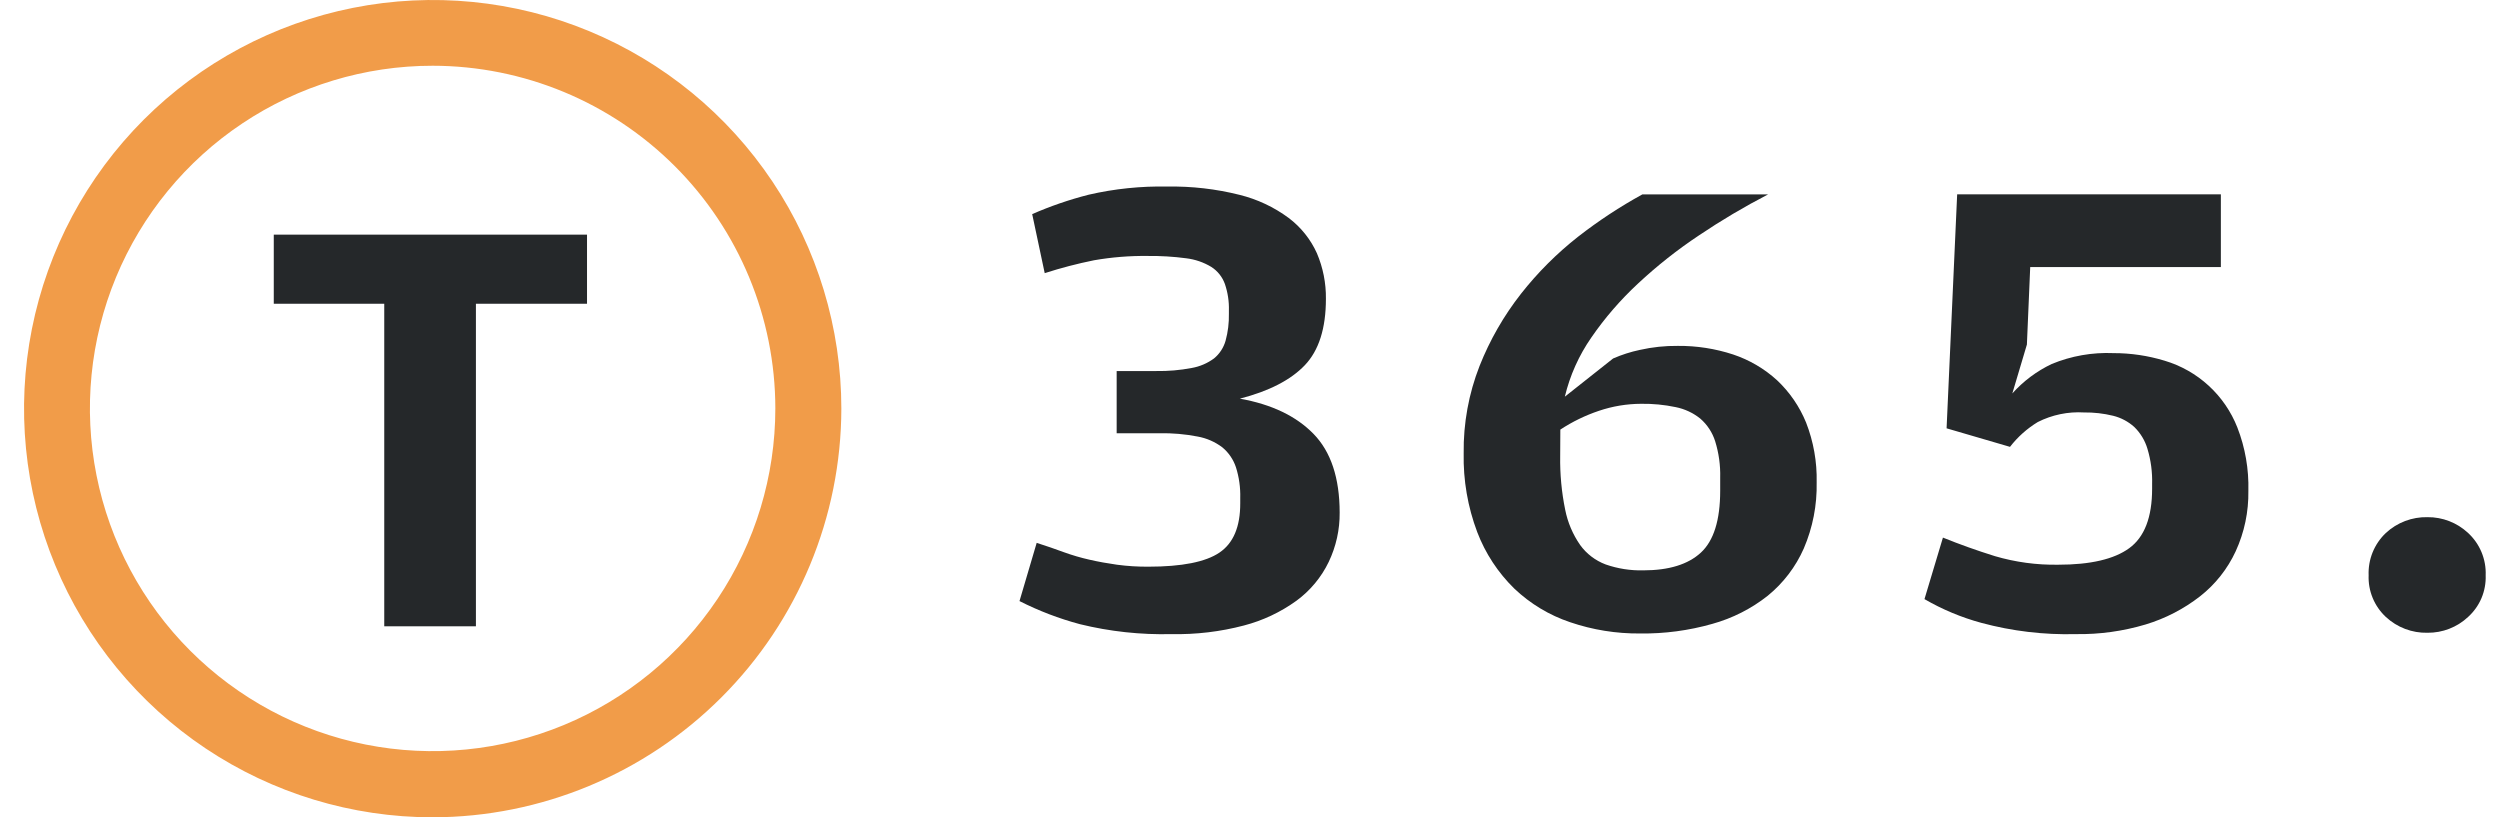
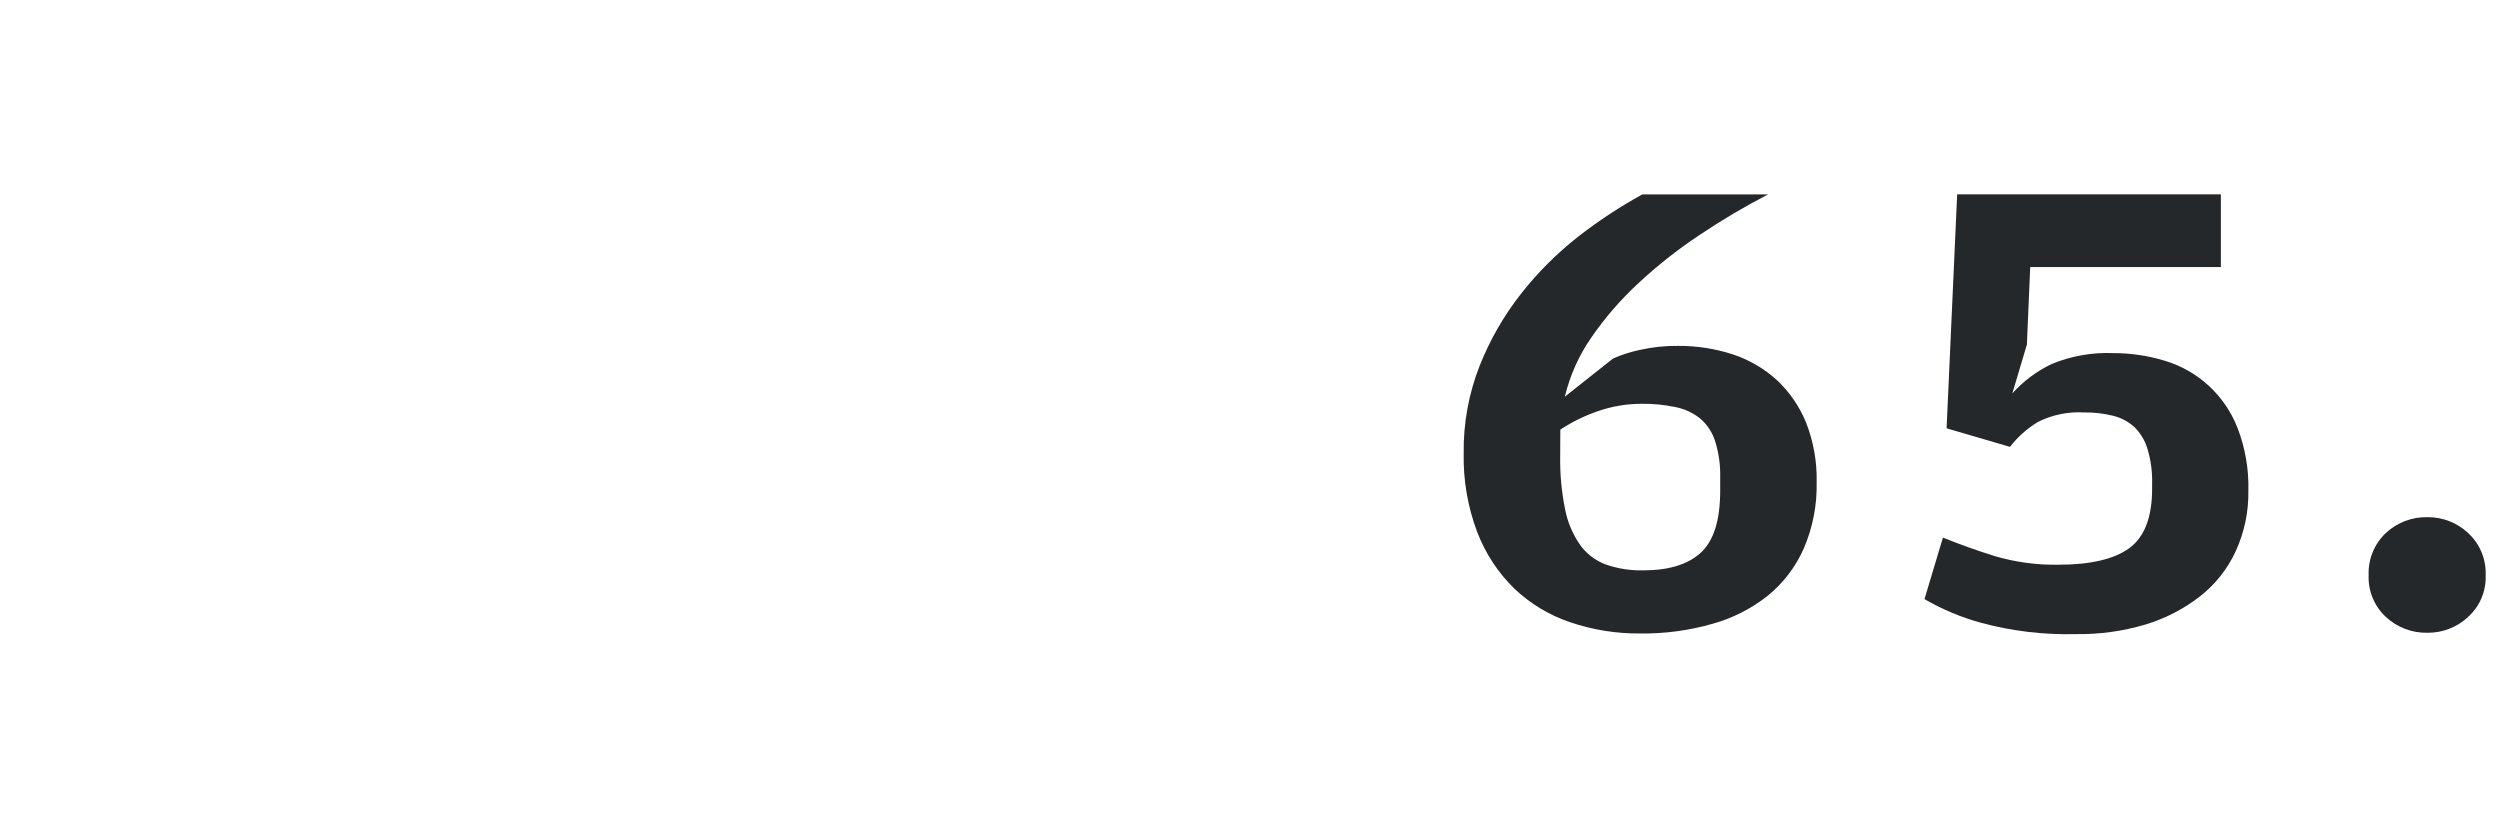
<svg xmlns="http://www.w3.org/2000/svg" width="104" height="34" viewBox="0 0 104 34" fill="none">
-   <path d="M11.389 9.761V12.636H15.985V26.054H19.798V12.636H24.42V9.761H11.389Z" fill="#25282A" />
-   <path d="M48.736 26.379C47.453 26.411 46.172 26.272 44.926 25.966C44.056 25.734 43.214 25.412 42.411 25.005L43.126 22.583C43.529 22.712 43.904 22.841 44.252 22.97C44.602 23.097 44.961 23.202 45.325 23.284C45.691 23.369 46.072 23.436 46.465 23.492C46.898 23.55 47.335 23.577 47.772 23.574C49.165 23.574 50.151 23.379 50.729 22.988C51.308 22.597 51.596 21.913 51.594 20.936V20.716C51.606 20.283 51.546 19.851 51.415 19.438C51.308 19.116 51.114 18.83 50.852 18.612C50.549 18.382 50.196 18.227 49.821 18.16C49.3 18.059 48.771 18.013 48.241 18.023H46.453V15.435H48.103C48.595 15.443 49.086 15.401 49.569 15.309C49.907 15.251 50.227 15.114 50.504 14.91C50.735 14.72 50.903 14.463 50.984 14.174C51.084 13.81 51.13 13.432 51.122 13.055V12.917C51.133 12.541 51.076 12.167 50.955 11.812C50.85 11.521 50.653 11.273 50.392 11.105C50.074 10.912 49.718 10.79 49.349 10.745C48.816 10.674 48.278 10.642 47.74 10.648C46.993 10.639 46.248 10.699 45.512 10.827C44.819 10.967 44.134 11.146 43.46 11.363L42.939 8.907C43.697 8.576 44.481 8.306 45.284 8.101C46.361 7.852 47.464 7.738 48.569 7.761C49.577 7.744 50.582 7.859 51.559 8.104C52.3 8.286 52.998 8.614 53.611 9.068C54.118 9.451 54.522 9.955 54.783 10.534C55.038 11.133 55.166 11.779 55.158 12.43C55.158 13.659 54.865 14.581 54.279 15.194C53.693 15.808 52.793 16.271 51.579 16.584C52.898 16.82 53.919 17.308 54.642 18.049C55.365 18.79 55.728 19.881 55.73 21.323C55.737 22.033 55.581 22.734 55.275 23.375C54.967 24.015 54.506 24.57 53.933 24.99C53.274 25.466 52.533 25.816 51.746 26.021C50.764 26.279 49.751 26.4 48.736 26.379Z" fill="#25282A" />
  <path d="M67.105 14.913C67.463 14.756 67.837 14.636 68.219 14.556C68.737 14.439 69.267 14.383 69.799 14.389C70.579 14.382 71.355 14.503 72.097 14.746C72.775 14.972 73.398 15.337 73.926 15.819C74.45 16.312 74.861 16.912 75.133 17.578C75.442 18.37 75.592 19.216 75.573 20.066C75.593 21.011 75.41 21.95 75.037 22.818C74.7 23.582 74.186 24.255 73.539 24.782C72.855 25.323 72.07 25.721 71.229 25.954C70.254 26.231 69.244 26.366 68.231 26.353C67.24 26.362 66.255 26.204 65.317 25.884C64.449 25.593 63.656 25.114 62.993 24.483C62.317 23.822 61.792 23.022 61.454 22.138C61.058 21.089 60.866 19.974 60.889 18.852C60.873 17.611 61.098 16.378 61.551 15.221C61.978 14.144 62.557 13.135 63.272 12.223C63.967 11.338 64.766 10.54 65.651 9.845C66.493 9.189 67.386 8.601 68.322 8.087H73.553C72.562 8.6 71.601 9.169 70.675 9.793C69.777 10.39 68.929 11.061 68.14 11.797C67.413 12.472 66.762 13.223 66.2 14.04C65.682 14.785 65.308 15.62 65.097 16.502L67.105 14.913ZM64.904 18.973C64.892 19.723 64.962 20.471 65.112 21.206C65.216 21.732 65.428 22.231 65.734 22.672C66 23.04 66.369 23.321 66.795 23.481C67.296 23.656 67.826 23.739 68.357 23.727C69.424 23.727 70.224 23.481 70.757 22.988C71.291 22.496 71.56 21.637 71.56 20.415V19.867C71.573 19.357 71.503 18.848 71.352 18.36C71.237 17.993 71.022 17.665 70.731 17.413C70.433 17.174 70.082 17.011 69.708 16.936C69.236 16.837 68.754 16.791 68.272 16.798C67.674 16.8 67.08 16.899 66.513 17.091C65.948 17.281 65.409 17.543 64.91 17.871L64.904 18.973Z" fill="#25282A" />
  <path d="M86.353 26.379C85.027 26.414 83.702 26.256 82.42 25.91C81.593 25.685 80.799 25.353 80.058 24.923L80.826 22.364C81.505 22.639 82.224 22.897 82.986 23.135C83.842 23.387 84.731 23.507 85.624 23.492C86.96 23.492 87.948 23.264 88.578 22.803C89.208 22.343 89.528 21.523 89.528 20.33V20.136C89.542 19.641 89.477 19.146 89.334 18.671C89.232 18.326 89.043 18.013 88.786 17.762C88.536 17.537 88.234 17.377 87.907 17.296C87.511 17.199 87.104 17.153 86.696 17.158C86.031 17.118 85.366 17.256 84.771 17.557C84.326 17.828 83.935 18.177 83.616 18.589L80.978 17.818L81.418 8.084H92.388V11.109H84.457L84.319 14.333L83.713 16.367C84.172 15.854 84.729 15.438 85.351 15.142C86.165 14.806 87.042 14.652 87.922 14.69C88.641 14.689 89.356 14.795 90.044 15.004C90.727 15.207 91.355 15.562 91.88 16.044C92.405 16.525 92.813 17.12 93.074 17.783C93.401 18.623 93.556 19.52 93.532 20.421C93.546 21.288 93.366 22.147 93.004 22.935C92.665 23.667 92.158 24.308 91.524 24.805C90.847 25.333 90.079 25.73 89.258 25.978C88.316 26.259 87.337 26.395 86.353 26.379Z" fill="#25282A" />
  <path d="M100.982 26.323C100.341 26.337 99.72 26.101 99.25 25.664C99.014 25.444 98.827 25.175 98.704 24.876C98.58 24.577 98.523 24.255 98.535 23.932C98.522 23.605 98.579 23.278 98.702 22.975C98.826 22.672 99.013 22.398 99.25 22.173C99.72 21.737 100.341 21.5 100.982 21.514C101.61 21.508 102.216 21.744 102.674 22.173C102.916 22.396 103.106 22.668 103.232 22.972C103.358 23.276 103.417 23.603 103.404 23.932C103.416 24.256 103.357 24.579 103.231 24.879C103.104 25.178 102.914 25.446 102.674 25.664C102.216 26.093 101.61 26.329 100.982 26.323Z" fill="#25282A" />
-   <path d="M18 34C14.638 34 11.351 33.003 8.555 31.135C5.76 29.267 3.581 26.612 2.294 23.506C1.007 20.399 0.671 16.981 1.327 13.684C1.983 10.386 3.602 7.357 5.979 4.979C8.357 2.602 11.386 0.983 14.684 0.327C17.981 -0.329 21.399 0.007 24.506 1.294C27.612 2.581 30.267 4.76 32.135 7.555C34.003 10.351 35 13.638 35 17C34.992 21.506 33.198 25.825 30.011 29.011C26.825 32.198 22.506 33.992 18 34ZM18 2.735C15.18 2.734 12.423 3.57 10.078 5.136C7.733 6.702 5.906 8.929 4.826 11.534C3.747 14.139 3.464 17.006 4.014 19.772C4.564 22.538 5.922 25.078 7.916 27.072C9.91 29.066 12.451 30.424 15.216 30.974C17.982 31.524 20.849 31.241 23.454 30.162C26.059 29.083 28.286 27.255 29.852 24.91C31.419 22.565 32.254 19.808 32.254 16.988C32.25 13.209 30.747 9.586 28.075 6.914C25.402 4.242 21.779 2.739 18 2.735Z" fill="#F19C49" />
</svg>